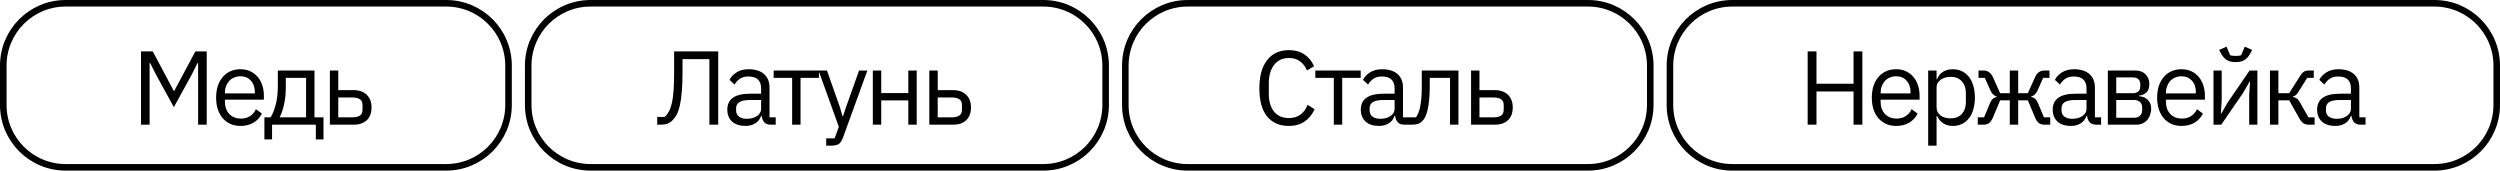
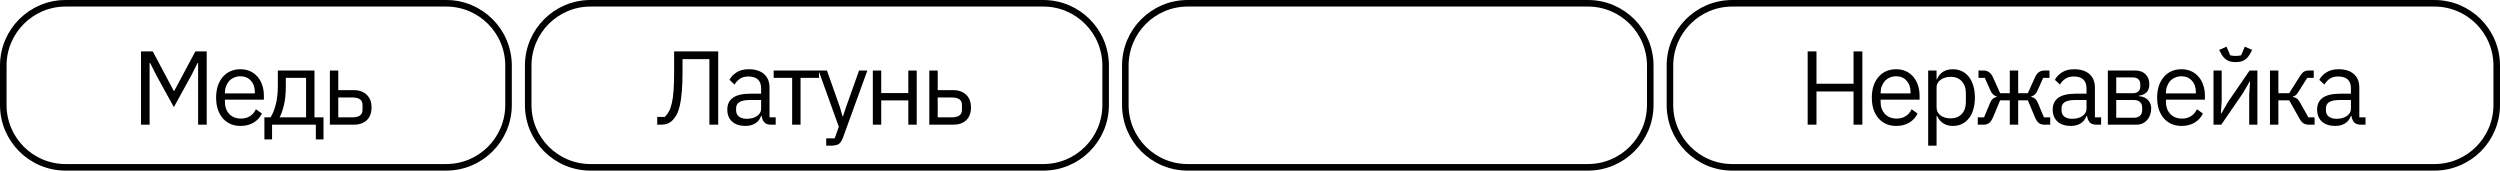
<svg xmlns="http://www.w3.org/2000/svg" width="381" height="26" viewBox="0 0 381 26" fill="none">
  <path d="M10 0.5H68C73.247 0.5 77.5 4.753 77.5 10V16C77.5 21.247 73.247 25.5 68 25.5H10C4.753 25.5 0.5 21.247 0.5 16V10C0.5 4.753 4.753 0.5 10 0.5Z" stroke="black" />
  <path d="M30.192 9.592H30.112L29.168 11.464L26.496 16.328L23.824 11.464L22.88 9.592H22.8V19H21.488V7.832H23.28L26.48 13.848H26.56L29.776 7.832H31.504V19H30.192V9.592ZM36.648 19.192C36.083 19.192 35.571 19.091 35.112 18.888C34.664 18.685 34.275 18.397 33.944 18.024C33.624 17.64 33.374 17.187 33.192 16.664C33.022 16.131 32.936 15.533 32.936 14.872C32.936 14.221 33.022 13.629 33.192 13.096C33.374 12.563 33.624 12.109 33.944 11.736C34.275 11.352 34.664 11.059 35.112 10.856C35.571 10.653 36.083 10.552 36.648 10.552C37.203 10.552 37.699 10.653 38.136 10.856C38.574 11.059 38.947 11.341 39.256 11.704C39.566 12.056 39.8 12.477 39.96 12.968C40.131 13.459 40.216 13.997 40.216 14.584V15.192H34.28V15.576C34.28 15.928 34.334 16.259 34.44 16.568C34.558 16.867 34.718 17.128 34.92 17.352C35.134 17.576 35.39 17.752 35.688 17.88C35.998 18.008 36.344 18.072 36.728 18.072C37.251 18.072 37.704 17.949 38.088 17.704C38.483 17.459 38.787 17.107 39 16.648L39.912 17.304C39.646 17.869 39.23 18.328 38.664 18.68C38.099 19.021 37.427 19.192 36.648 19.192ZM36.648 11.624C36.296 11.624 35.976 11.688 35.688 11.816C35.4 11.933 35.15 12.104 34.936 12.328C34.734 12.552 34.574 12.819 34.456 13.128C34.339 13.427 34.28 13.757 34.28 14.12V14.232H38.84V14.056C38.84 13.32 38.638 12.733 38.232 12.296C37.838 11.848 37.31 11.624 36.648 11.624ZM40.294 17.88H41.238C41.568 17.347 41.835 16.68 42.038 15.88C42.24 15.08 42.342 14.163 42.342 13.128V10.744H47.926V17.88H49.302V21.24H48.134V19H41.462V21.24H40.294V17.88ZM46.646 17.88V11.864H43.558V13.192C43.558 14.291 43.462 15.229 43.27 16.008C43.088 16.776 42.87 17.4 42.614 17.88H46.646ZM50.273 10.744H51.553V13.736H53.904C54.736 13.736 55.398 13.971 55.889 14.44C56.379 14.909 56.624 15.555 56.624 16.376C56.624 17.208 56.385 17.853 55.904 18.312C55.425 18.771 54.763 19 53.92 19H50.273V10.744ZM53.728 17.88C54.209 17.88 54.582 17.789 54.849 17.608C55.115 17.427 55.248 17.123 55.248 16.696V16.024C55.248 15.597 55.115 15.299 54.849 15.128C54.582 14.947 54.209 14.856 53.728 14.856H51.553V17.88H53.728Z" fill="black" />
  <path d="M90 0.5H159C164.247 0.5 168.5 4.753 168.5 10V16C168.5 21.247 164.247 25.5 159 25.5H90C84.753 25.5 80.5 21.247 80.5 16V10C80.5 4.753 84.753 0.5 90 0.5Z" stroke="black" />
  <path d="M100.16 17.816H101.312C101.557 17.581 101.771 17.299 101.952 16.968C102.133 16.627 102.283 16.195 102.4 15.672C102.517 15.149 102.603 14.504 102.656 13.736C102.709 12.968 102.736 12.029 102.736 10.92V7.832H109.456V19H108.112V9.016H104.016V11.016C104.016 12.168 103.979 13.155 103.904 13.976C103.84 14.787 103.744 15.48 103.616 16.056C103.488 16.621 103.328 17.085 103.136 17.448C102.944 17.8 102.725 18.099 102.48 18.344C102.256 18.568 102.005 18.733 101.728 18.84C101.451 18.947 101.12 19 100.736 19H100.16V17.816ZM117.497 19C117.018 19 116.671 18.872 116.457 18.616C116.255 18.36 116.127 18.04 116.074 17.656H115.994C115.812 18.168 115.513 18.552 115.097 18.808C114.682 19.064 114.186 19.192 113.609 19.192C112.735 19.192 112.052 18.968 111.561 18.52C111.081 18.072 110.841 17.464 110.841 16.696C110.841 15.917 111.124 15.32 111.689 14.904C112.265 14.488 113.156 14.28 114.361 14.28H115.994V13.464C115.994 12.877 115.834 12.429 115.514 12.12C115.194 11.811 114.703 11.656 114.042 11.656C113.54 11.656 113.119 11.768 112.777 11.992C112.447 12.216 112.169 12.515 111.945 12.888L111.177 12.168C111.401 11.72 111.759 11.341 112.249 11.032C112.74 10.712 113.359 10.552 114.105 10.552C115.108 10.552 115.887 10.797 116.442 11.288C116.996 11.779 117.273 12.461 117.273 13.336V17.88H118.217V19H117.497ZM113.817 18.104C114.138 18.104 114.431 18.067 114.698 17.992C114.964 17.917 115.193 17.811 115.385 17.672C115.578 17.533 115.727 17.373 115.833 17.192C115.94 17.011 115.994 16.813 115.994 16.6V15.24H114.298C113.562 15.24 113.023 15.347 112.681 15.56C112.351 15.773 112.185 16.083 112.185 16.488V16.824C112.185 17.229 112.329 17.544 112.617 17.768C112.916 17.992 113.316 18.104 113.817 18.104ZM120.723 11.864H117.907V10.744H124.819V11.864H122.003V19H120.723V11.864ZM130.923 10.744H132.187L128.491 20.92C128.395 21.165 128.299 21.368 128.203 21.528C128.107 21.699 127.99 21.832 127.851 21.928C127.712 22.024 127.536 22.093 127.323 22.136C127.12 22.179 126.87 22.2 126.571 22.2H125.915V21.08H127.211L127.835 19.32L124.747 10.744H126.027L128.011 16.36L128.395 17.704H128.475L128.923 16.36L130.923 10.744ZM133.019 10.744H134.299V14.184H138.427V10.744H139.707V19H138.427V15.304H134.299V19H133.019V10.744ZM141.626 10.744H142.906V13.736H145.258C146.09 13.736 146.751 13.971 147.242 14.44C147.732 14.909 147.978 15.555 147.978 16.376C147.978 17.208 147.738 17.853 147.258 18.312C146.778 18.771 146.116 19 145.274 19H141.626V10.744ZM145.082 17.88C145.562 17.88 145.935 17.789 146.202 17.608C146.468 17.427 146.602 17.123 146.602 16.696V16.024C146.602 15.597 146.468 15.299 146.202 15.128C145.935 14.947 145.562 14.856 145.082 14.856H142.906V17.88H145.082Z" fill="black" />
  <path d="M181 0.5H242C247.247 0.5 251.5 4.753 251.5 10V16C251.5 21.247 247.247 25.5 242 25.5H181C175.753 25.5 171.5 21.247 171.5 16V10C171.5 4.753 175.753 0.5 181 0.5Z" stroke="black" />
-   <path d="M196.424 19.192C195.005 19.192 193.901 18.712 193.112 17.752C192.323 16.781 191.928 15.357 191.928 13.48C191.928 11.603 192.323 10.163 193.112 9.16C193.901 8.147 195.005 7.64 196.424 7.64C197.363 7.64 198.147 7.853 198.776 8.28C199.416 8.707 199.912 9.309 200.264 10.088L199.176 10.744C198.952 10.168 198.611 9.709 198.152 9.368C197.693 9.016 197.117 8.84 196.424 8.84C195.944 8.84 195.512 8.931 195.128 9.112C194.755 9.293 194.435 9.555 194.168 9.896C193.912 10.227 193.715 10.627 193.576 11.096C193.437 11.555 193.368 12.072 193.368 12.648V14.312C193.368 15.464 193.635 16.365 194.168 17.016C194.701 17.667 195.453 17.992 196.424 17.992C197.139 17.992 197.736 17.811 198.216 17.448C198.696 17.075 199.048 16.584 199.272 15.976L200.344 16.648C199.992 17.437 199.485 18.061 198.824 18.52C198.163 18.968 197.363 19.192 196.424 19.192ZM203.273 11.864H200.457V10.744H207.37V11.864H204.554V19H203.273V11.864ZM214.041 19C213.561 19 213.215 18.872 213.001 18.616C212.799 18.36 212.671 18.04 212.617 17.656H212.537C212.356 18.168 212.057 18.552 211.641 18.808C211.225 19.064 210.729 19.192 210.153 19.192C209.279 19.192 208.596 18.968 208.105 18.52C207.625 18.072 207.385 17.464 207.385 16.696C207.385 15.917 207.668 15.32 208.233 14.904C208.809 14.488 209.7 14.28 210.905 14.28H212.537V13.464C212.537 12.877 212.377 12.429 212.057 12.12C211.737 11.811 211.247 11.656 210.585 11.656C210.084 11.656 209.663 11.768 209.321 11.992C208.991 12.216 208.713 12.515 208.489 12.888L207.721 12.168C207.945 11.72 208.303 11.341 208.793 11.032C209.284 10.712 209.903 10.552 210.649 10.552C211.652 10.552 212.431 10.797 212.985 11.288C213.54 11.779 213.817 12.461 213.817 13.336V17.88H214.761V19H214.041ZM210.361 18.104C210.681 18.104 210.975 18.067 211.241 17.992C211.508 17.917 211.737 17.811 211.929 17.672C212.121 17.533 212.271 17.373 212.377 17.192C212.484 17.011 212.537 16.813 212.537 16.6V15.24H210.841C210.105 15.24 209.567 15.347 209.225 15.56C208.895 15.773 208.729 16.083 208.729 16.488V16.824C208.729 17.229 208.873 17.544 209.161 17.768C209.46 17.992 209.86 18.104 210.361 18.104ZM214.712 17.88H215.8C215.939 17.688 216.062 17.459 216.168 17.192C216.275 16.925 216.366 16.605 216.44 16.232C216.515 15.859 216.574 15.416 216.616 14.904C216.659 14.392 216.68 13.789 216.68 13.096V10.744H222.264V19H220.984V11.864H217.896V13.128C217.896 13.928 217.864 14.627 217.8 15.224C217.747 15.821 217.667 16.333 217.56 16.76C217.464 17.187 217.347 17.539 217.208 17.816C217.07 18.083 216.92 18.296 216.76 18.456C216.558 18.659 216.334 18.803 216.088 18.888C215.843 18.963 215.55 19 215.208 19H214.712V17.88ZM224.191 10.744H225.471V13.736H227.823C228.655 13.736 229.317 13.971 229.807 14.44C230.298 14.909 230.543 15.555 230.543 16.376C230.543 17.208 230.303 17.853 229.823 18.312C229.343 18.771 228.682 19 227.839 19H224.191V10.744ZM227.647 17.88C228.127 17.88 228.501 17.789 228.767 17.608C229.034 17.427 229.167 17.123 229.167 16.696V16.024C229.167 15.597 229.034 15.299 228.767 15.128C228.501 14.947 228.127 14.856 227.647 14.856H225.471V17.88H227.647Z" fill="black" />
  <path d="M264 0.5H371C376.247 0.5 380.5 4.753 380.5 10V16C380.5 21.247 376.247 25.5 371 25.5H264C258.753 25.5 254.5 21.247 254.5 16V10C254.5 4.753 258.753 0.5 264 0.5Z" stroke="black" />
-   <path d="M282.48 13.944H276.832V19H275.488V7.832H276.832V12.76H282.48V7.832H283.824V19H282.48V13.944ZM288.977 19.192C288.411 19.192 287.899 19.091 287.441 18.888C286.992 18.685 286.603 18.397 286.272 18.024C285.952 17.64 285.702 17.187 285.52 16.664C285.35 16.131 285.264 15.533 285.264 14.872C285.264 14.221 285.35 13.629 285.52 13.096C285.702 12.563 285.952 12.109 286.272 11.736C286.603 11.352 286.992 11.059 287.441 10.856C287.899 10.653 288.411 10.552 288.977 10.552C289.531 10.552 290.027 10.653 290.464 10.856C290.902 11.059 291.275 11.341 291.585 11.704C291.894 12.056 292.129 12.477 292.289 12.968C292.459 13.459 292.545 13.997 292.545 14.584V15.192H286.609V15.576C286.609 15.928 286.662 16.259 286.768 16.568C286.886 16.867 287.046 17.128 287.248 17.352C287.462 17.576 287.718 17.752 288.016 17.88C288.326 18.008 288.672 18.072 289.056 18.072C289.579 18.072 290.032 17.949 290.417 17.704C290.811 17.459 291.115 17.107 291.329 16.648L292.24 17.304C291.974 17.869 291.558 18.328 290.993 18.68C290.427 19.021 289.755 19.192 288.977 19.192ZM288.977 11.624C288.624 11.624 288.304 11.688 288.016 11.816C287.728 11.933 287.478 12.104 287.264 12.328C287.062 12.552 286.902 12.819 286.784 13.128C286.667 13.427 286.609 13.757 286.609 14.12V14.232H291.168V14.056C291.168 13.32 290.966 12.733 290.561 12.296C290.166 11.848 289.638 11.624 288.977 11.624ZM293.854 10.744H295.134V12.088H295.198C295.411 11.565 295.72 11.181 296.126 10.936C296.542 10.68 297.038 10.552 297.614 10.552C298.126 10.552 298.59 10.653 299.006 10.856C299.422 11.059 299.774 11.347 300.062 11.72C300.36 12.093 300.584 12.547 300.734 13.08C300.894 13.613 300.974 14.211 300.974 14.872C300.974 15.533 300.894 16.131 300.734 16.664C300.584 17.197 300.36 17.651 300.062 18.024C299.774 18.397 299.422 18.685 299.006 18.888C298.59 19.091 298.126 19.192 297.614 19.192C296.494 19.192 295.688 18.68 295.198 17.656H295.134V22.2H293.854V10.744ZM297.262 18.04C297.987 18.04 298.558 17.816 298.974 17.368C299.39 16.909 299.598 16.312 299.598 15.576V14.168C299.598 13.432 299.39 12.84 298.974 12.392C298.558 11.933 297.987 11.704 297.262 11.704C296.974 11.704 296.696 11.747 296.43 11.832C296.174 11.907 295.95 12.013 295.758 12.152C295.566 12.291 295.411 12.461 295.294 12.664C295.187 12.856 295.134 13.064 295.134 13.288V16.36C295.134 16.627 295.187 16.867 295.294 17.08C295.411 17.283 295.566 17.459 295.758 17.608C295.95 17.747 296.174 17.853 296.43 17.928C296.696 18.003 296.974 18.04 297.262 18.04ZM301.412 17.88H302.372L303.3 15.656C303.417 15.379 303.561 15.171 303.732 15.032C303.903 14.893 304.095 14.808 304.308 14.776V14.712C304.095 14.648 303.908 14.541 303.748 14.392C303.588 14.243 303.449 14.035 303.332 13.768L302.484 11.864H301.524V10.744H302.276C302.596 10.744 302.873 10.824 303.108 10.984C303.353 11.144 303.556 11.4 303.716 11.752L304.82 14.2H306.292V10.744H307.572V14.2H309.044L310.148 11.752C310.308 11.4 310.505 11.144 310.74 10.984C310.985 10.824 311.268 10.744 311.588 10.744H312.34V11.864H311.38L310.532 13.768C310.415 14.035 310.276 14.243 310.116 14.392C309.956 14.541 309.769 14.648 309.556 14.712V14.776C309.769 14.808 309.961 14.893 310.132 15.032C310.303 15.171 310.447 15.379 310.564 15.656L311.492 17.88H312.452V19H311.54C311.252 19 310.991 18.925 310.756 18.776C310.521 18.616 310.313 18.317 310.132 17.88L309.044 15.288H307.572V19H306.292V15.288H304.82L303.732 17.88C303.551 18.317 303.343 18.616 303.108 18.776C302.873 18.925 302.612 19 302.324 19H301.412V17.88ZM319.488 19C319.008 19 318.661 18.872 318.448 18.616C318.245 18.36 318.117 18.04 318.064 17.656H317.984C317.803 18.168 317.504 18.552 317.088 18.808C316.672 19.064 316.176 19.192 315.6 19.192C314.725 19.192 314.043 18.968 313.552 18.52C313.072 18.072 312.832 17.464 312.832 16.696C312.832 15.917 313.115 15.32 313.68 14.904C314.256 14.488 315.147 14.28 316.352 14.28H317.984V13.464C317.984 12.877 317.824 12.429 317.504 12.12C317.184 11.811 316.693 11.656 316.032 11.656C315.531 11.656 315.109 11.768 314.768 11.992C314.437 12.216 314.16 12.515 313.936 12.888L313.168 12.168C313.392 11.72 313.749 11.341 314.24 11.032C314.731 10.712 315.349 10.552 316.096 10.552C317.099 10.552 317.877 10.797 318.432 11.288C318.987 11.779 319.264 12.461 319.264 13.336V17.88H320.208V19H319.488ZM315.808 18.104C316.128 18.104 316.421 18.067 316.688 17.992C316.955 17.917 317.184 17.811 317.376 17.672C317.568 17.533 317.717 17.373 317.824 17.192C317.931 17.011 317.984 16.813 317.984 16.6V15.24H316.288C315.552 15.24 315.013 15.347 314.672 15.56C314.341 15.773 314.176 16.083 314.176 16.488V16.824C314.176 17.229 314.32 17.544 314.608 17.768C314.907 17.992 315.307 18.104 315.808 18.104ZM321.235 10.744H325.395C326.067 10.744 326.595 10.936 326.979 11.32C327.363 11.693 327.555 12.2 327.555 12.84C327.555 13.875 327.016 14.456 325.939 14.584V14.648C326.579 14.701 327.054 14.904 327.363 15.256C327.683 15.597 327.843 16.024 327.843 16.536C327.843 16.867 327.79 17.181 327.683 17.48C327.587 17.779 327.443 18.04 327.251 18.264C327.059 18.488 326.824 18.669 326.547 18.808C326.27 18.936 325.955 19 325.603 19H321.235V10.744ZM325.219 17.944C325.603 17.944 325.907 17.843 326.131 17.64C326.355 17.437 326.467 17.149 326.467 16.776V16.408C326.467 16.035 326.355 15.747 326.131 15.544C325.907 15.341 325.603 15.24 325.219 15.24H322.515V17.944H325.219ZM325.059 14.2C325.411 14.2 325.683 14.115 325.875 13.944C326.078 13.763 326.179 13.507 326.179 13.176V12.824C326.179 12.493 326.078 12.243 325.875 12.072C325.683 11.891 325.411 11.8 325.059 11.8H322.515V14.2H325.059ZM332.461 19.192C331.896 19.192 331.384 19.091 330.925 18.888C330.477 18.685 330.088 18.397 329.757 18.024C329.437 17.64 329.186 17.187 329.005 16.664C328.834 16.131 328.749 15.533 328.749 14.872C328.749 14.221 328.834 13.629 329.005 13.096C329.186 12.563 329.437 12.109 329.757 11.736C330.088 11.352 330.477 11.059 330.925 10.856C331.384 10.653 331.896 10.552 332.461 10.552C333.016 10.552 333.512 10.653 333.949 10.856C334.386 11.059 334.76 11.341 335.069 11.704C335.378 12.056 335.613 12.477 335.773 12.968C335.944 13.459 336.029 13.997 336.029 14.584V15.192H330.093V15.576C330.093 15.928 330.146 16.259 330.253 16.568C330.37 16.867 330.53 17.128 330.733 17.352C330.946 17.576 331.202 17.752 331.501 17.88C331.81 18.008 332.157 18.072 332.541 18.072C333.064 18.072 333.517 17.949 333.901 17.704C334.296 17.459 334.6 17.107 334.813 16.648L335.725 17.304C335.458 17.869 335.042 18.328 334.477 18.68C333.912 19.021 333.24 19.192 332.461 19.192ZM332.461 11.624C332.109 11.624 331.789 11.688 331.501 11.816C331.213 11.933 330.962 12.104 330.749 12.328C330.546 12.552 330.386 12.819 330.269 13.128C330.152 13.427 330.093 13.757 330.093 14.12V14.232H334.653V14.056C334.653 13.32 334.45 12.733 334.045 12.296C333.65 11.848 333.122 11.624 332.461 11.624ZM337.338 10.744H338.586V15.32L338.458 17.304H338.522L339.546 15.544L342.842 10.744H344.026V19H342.778V14.424L342.906 12.44H342.842L341.818 14.2L338.522 19H337.338V10.744ZM340.714 9.464C340.138 9.464 339.679 9.352 339.338 9.128C338.997 8.893 338.725 8.589 338.522 8.216L338.202 7.608L339.322 7.112L339.882 8.424C340.01 8.456 340.149 8.483 340.298 8.504C340.447 8.515 340.586 8.52 340.714 8.52C340.842 8.52 340.981 8.515 341.13 8.504C341.279 8.483 341.418 8.456 341.546 8.424L342.106 7.112L343.226 7.608L342.906 8.216C342.703 8.589 342.431 8.893 342.09 9.128C341.749 9.352 341.29 9.464 340.714 9.464ZM345.944 10.744H347.224V14.2H348.872L350.472 11.672C350.59 11.48 350.702 11.325 350.808 11.208C350.915 11.08 351.022 10.984 351.128 10.92C351.235 10.856 351.347 10.813 351.464 10.792C351.582 10.76 351.715 10.744 351.864 10.744H352.616V11.864H351.624L350.328 13.912C350.243 14.051 350.168 14.163 350.104 14.248C350.04 14.333 349.976 14.408 349.912 14.472C349.848 14.525 349.779 14.573 349.704 14.616C349.63 14.648 349.539 14.68 349.432 14.712V14.776C349.656 14.808 349.848 14.883 350.008 15C350.179 15.107 350.355 15.32 350.536 15.64L351.8 17.88H352.744V19H351.816C351.539 19 351.283 18.931 351.048 18.792C350.824 18.643 350.606 18.376 350.392 17.992L348.872 15.288H347.224V19H345.944V10.744ZM359.785 19C359.305 19 358.958 18.872 358.745 18.616C358.542 18.36 358.414 18.04 358.361 17.656H358.281C358.1 18.168 357.801 18.552 357.385 18.808C356.969 19.064 356.473 19.192 355.897 19.192C355.022 19.192 354.34 18.968 353.849 18.52C353.369 18.072 353.129 17.464 353.129 16.696C353.129 15.917 353.412 15.32 353.977 14.904C354.553 14.488 355.444 14.28 356.649 14.28H358.281V13.464C358.281 12.877 358.121 12.429 357.801 12.12C357.481 11.811 356.99 11.656 356.329 11.656C355.828 11.656 355.406 11.768 355.065 11.992C354.734 12.216 354.457 12.515 354.233 12.888L353.465 12.168C353.689 11.72 354.046 11.341 354.537 11.032C355.028 10.712 355.646 10.552 356.393 10.552C357.396 10.552 358.174 10.797 358.729 11.288C359.284 11.779 359.561 12.461 359.561 13.336V17.88H360.505V19H359.785ZM356.105 18.104C356.425 18.104 356.718 18.067 356.985 17.992C357.252 17.917 357.481 17.811 357.673 17.672C357.865 17.533 358.014 17.373 358.121 17.192C358.228 17.011 358.281 16.813 358.281 16.6V15.24H356.585C355.849 15.24 355.31 15.347 354.969 15.56C354.638 15.773 354.473 16.083 354.473 16.488V16.824C354.473 17.229 354.617 17.544 354.905 17.768C355.204 17.992 355.604 18.104 356.105 18.104Z" fill="black" />
+   <path d="M282.48 13.944H276.832V19H275.488V7.832H276.832V12.76H282.48V7.832H283.824V19H282.48V13.944ZM288.977 19.192C288.411 19.192 287.899 19.091 287.441 18.888C286.992 18.685 286.603 18.397 286.272 18.024C285.952 17.64 285.702 17.187 285.52 16.664C285.35 16.131 285.264 15.533 285.264 14.872C285.264 14.221 285.35 13.629 285.52 13.096C285.702 12.563 285.952 12.109 286.272 11.736C286.603 11.352 286.992 11.059 287.441 10.856C287.899 10.653 288.411 10.552 288.977 10.552C289.531 10.552 290.027 10.653 290.464 10.856C290.902 11.059 291.275 11.341 291.585 11.704C291.894 12.056 292.129 12.477 292.289 12.968C292.459 13.459 292.545 13.997 292.545 14.584V15.192H286.609V15.576C286.609 15.928 286.662 16.259 286.768 16.568C286.886 16.867 287.046 17.128 287.248 17.352C287.462 17.576 287.718 17.752 288.016 17.88C288.326 18.008 288.672 18.072 289.056 18.072C289.579 18.072 290.032 17.949 290.417 17.704C290.811 17.459 291.115 17.107 291.329 16.648L292.24 17.304C291.974 17.869 291.558 18.328 290.993 18.68C290.427 19.021 289.755 19.192 288.977 19.192ZM288.977 11.624C288.624 11.624 288.304 11.688 288.016 11.816C287.728 11.933 287.478 12.104 287.264 12.328C287.062 12.552 286.902 12.819 286.784 13.128C286.667 13.427 286.609 13.757 286.609 14.12V14.232H291.168V14.056C291.168 13.32 290.966 12.733 290.561 12.296C290.166 11.848 289.638 11.624 288.977 11.624ZM293.854 10.744H295.134V12.088H295.198C295.411 11.565 295.72 11.181 296.126 10.936C296.542 10.68 297.038 10.552 297.614 10.552C298.126 10.552 298.59 10.653 299.006 10.856C299.422 11.059 299.774 11.347 300.062 11.72C300.36 12.093 300.584 12.547 300.734 13.08C300.894 13.613 300.974 14.211 300.974 14.872C300.974 15.533 300.894 16.131 300.734 16.664C300.584 17.197 300.36 17.651 300.062 18.024C299.774 18.397 299.422 18.685 299.006 18.888C298.59 19.091 298.126 19.192 297.614 19.192C296.494 19.192 295.688 18.68 295.198 17.656H295.134V22.2H293.854V10.744ZM297.262 18.04C297.987 18.04 298.558 17.816 298.974 17.368C299.39 16.909 299.598 16.312 299.598 15.576V14.168C299.598 13.432 299.39 12.84 298.974 12.392C298.558 11.933 297.987 11.704 297.262 11.704C296.974 11.704 296.696 11.747 296.43 11.832C296.174 11.907 295.95 12.013 295.758 12.152C295.566 12.291 295.411 12.461 295.294 12.664C295.187 12.856 295.134 13.064 295.134 13.288V16.36C295.134 16.627 295.187 16.867 295.294 17.08C295.411 17.283 295.566 17.459 295.758 17.608C295.95 17.747 296.174 17.853 296.43 17.928C296.696 18.003 296.974 18.04 297.262 18.04ZM301.412 17.88H302.372L303.3 15.656C303.417 15.379 303.561 15.171 303.732 15.032C303.903 14.893 304.095 14.808 304.308 14.776V14.712C304.095 14.648 303.908 14.541 303.748 14.392C303.588 14.243 303.449 14.035 303.332 13.768L302.484 11.864H301.524V10.744H302.276C302.596 10.744 302.873 10.824 303.108 10.984C303.353 11.144 303.556 11.4 303.716 11.752L304.82 14.2H306.292V10.744H307.572V14.2H309.044L310.148 11.752C310.308 11.4 310.505 11.144 310.74 10.984C310.985 10.824 311.268 10.744 311.588 10.744H312.34V11.864H311.38L310.532 13.768C310.415 14.035 310.276 14.243 310.116 14.392C309.956 14.541 309.769 14.648 309.556 14.712V14.776C309.769 14.808 309.961 14.893 310.132 15.032C310.303 15.171 310.447 15.379 310.564 15.656L311.492 17.88H312.452V19H311.54C311.252 19 310.991 18.925 310.756 18.776C310.521 18.616 310.313 18.317 310.132 17.88L309.044 15.288H307.572V19H306.292V15.288H304.82L303.732 17.88C303.551 18.317 303.343 18.616 303.108 18.776C302.873 18.925 302.612 19 302.324 19H301.412V17.88ZM319.488 19C319.008 19 318.661 18.872 318.448 18.616C318.245 18.36 318.117 18.04 318.064 17.656H317.984C317.803 18.168 317.504 18.552 317.088 18.808C316.672 19.064 316.176 19.192 315.6 19.192C314.725 19.192 314.043 18.968 313.552 18.52C313.072 18.072 312.832 17.464 312.832 16.696C312.832 15.917 313.115 15.32 313.68 14.904C314.256 14.488 315.147 14.28 316.352 14.28H317.984V13.464C317.984 12.877 317.824 12.429 317.504 12.12C317.184 11.811 316.693 11.656 316.032 11.656C315.531 11.656 315.109 11.768 314.768 11.992C314.437 12.216 314.16 12.515 313.936 12.888L313.168 12.168C313.392 11.72 313.749 11.341 314.24 11.032C314.731 10.712 315.349 10.552 316.096 10.552C317.099 10.552 317.877 10.797 318.432 11.288C318.987 11.779 319.264 12.461 319.264 13.336V17.88H320.208V19H319.488ZM315.808 18.104C316.128 18.104 316.421 18.067 316.688 17.992C316.955 17.917 317.184 17.811 317.376 17.672C317.568 17.533 317.717 17.373 317.824 17.192C317.931 17.011 317.984 16.813 317.984 16.6V15.24H316.288C315.552 15.24 315.013 15.347 314.672 15.56C314.341 15.773 314.176 16.083 314.176 16.488V16.824C314.176 17.229 314.32 17.544 314.608 17.768C314.907 17.992 315.307 18.104 315.808 18.104ZM321.235 10.744H325.395C326.067 10.744 326.595 10.936 326.979 11.32C327.363 11.693 327.555 12.2 327.555 12.84C327.555 13.875 327.016 14.456 325.939 14.584V14.648C326.579 14.701 327.054 14.904 327.363 15.256C327.683 15.597 327.843 16.024 327.843 16.536C327.843 16.867 327.79 17.181 327.683 17.48C327.587 17.779 327.443 18.04 327.251 18.264C327.059 18.488 326.824 18.669 326.547 18.808C326.27 18.936 325.955 19 325.603 19H321.235V10.744ZM325.219 17.944C325.603 17.944 325.907 17.843 326.131 17.64C326.355 17.437 326.467 17.149 326.467 16.776V16.408C326.467 16.035 326.355 15.747 326.131 15.544C325.907 15.341 325.603 15.24 325.219 15.24H322.515V17.944H325.219ZM325.059 14.2C325.411 14.2 325.683 14.115 325.875 13.944C326.078 13.763 326.179 13.507 326.179 13.176V12.824C326.179 12.493 326.078 12.243 325.875 12.072C325.683 11.891 325.411 11.8 325.059 11.8H322.515V14.2H325.059M332.461 19.192C331.896 19.192 331.384 19.091 330.925 18.888C330.477 18.685 330.088 18.397 329.757 18.024C329.437 17.64 329.186 17.187 329.005 16.664C328.834 16.131 328.749 15.533 328.749 14.872C328.749 14.221 328.834 13.629 329.005 13.096C329.186 12.563 329.437 12.109 329.757 11.736C330.088 11.352 330.477 11.059 330.925 10.856C331.384 10.653 331.896 10.552 332.461 10.552C333.016 10.552 333.512 10.653 333.949 10.856C334.386 11.059 334.76 11.341 335.069 11.704C335.378 12.056 335.613 12.477 335.773 12.968C335.944 13.459 336.029 13.997 336.029 14.584V15.192H330.093V15.576C330.093 15.928 330.146 16.259 330.253 16.568C330.37 16.867 330.53 17.128 330.733 17.352C330.946 17.576 331.202 17.752 331.501 17.88C331.81 18.008 332.157 18.072 332.541 18.072C333.064 18.072 333.517 17.949 333.901 17.704C334.296 17.459 334.6 17.107 334.813 16.648L335.725 17.304C335.458 17.869 335.042 18.328 334.477 18.68C333.912 19.021 333.24 19.192 332.461 19.192ZM332.461 11.624C332.109 11.624 331.789 11.688 331.501 11.816C331.213 11.933 330.962 12.104 330.749 12.328C330.546 12.552 330.386 12.819 330.269 13.128C330.152 13.427 330.093 13.757 330.093 14.12V14.232H334.653V14.056C334.653 13.32 334.45 12.733 334.045 12.296C333.65 11.848 333.122 11.624 332.461 11.624ZM337.338 10.744H338.586V15.32L338.458 17.304H338.522L339.546 15.544L342.842 10.744H344.026V19H342.778V14.424L342.906 12.44H342.842L341.818 14.2L338.522 19H337.338V10.744ZM340.714 9.464C340.138 9.464 339.679 9.352 339.338 9.128C338.997 8.893 338.725 8.589 338.522 8.216L338.202 7.608L339.322 7.112L339.882 8.424C340.01 8.456 340.149 8.483 340.298 8.504C340.447 8.515 340.586 8.52 340.714 8.52C340.842 8.52 340.981 8.515 341.13 8.504C341.279 8.483 341.418 8.456 341.546 8.424L342.106 7.112L343.226 7.608L342.906 8.216C342.703 8.589 342.431 8.893 342.09 9.128C341.749 9.352 341.29 9.464 340.714 9.464ZM345.944 10.744H347.224V14.2H348.872L350.472 11.672C350.59 11.48 350.702 11.325 350.808 11.208C350.915 11.08 351.022 10.984 351.128 10.92C351.235 10.856 351.347 10.813 351.464 10.792C351.582 10.76 351.715 10.744 351.864 10.744H352.616V11.864H351.624L350.328 13.912C350.243 14.051 350.168 14.163 350.104 14.248C350.04 14.333 349.976 14.408 349.912 14.472C349.848 14.525 349.779 14.573 349.704 14.616C349.63 14.648 349.539 14.68 349.432 14.712V14.776C349.656 14.808 349.848 14.883 350.008 15C350.179 15.107 350.355 15.32 350.536 15.64L351.8 17.88H352.744V19H351.816C351.539 19 351.283 18.931 351.048 18.792C350.824 18.643 350.606 18.376 350.392 17.992L348.872 15.288H347.224V19H345.944V10.744ZM359.785 19C359.305 19 358.958 18.872 358.745 18.616C358.542 18.36 358.414 18.04 358.361 17.656H358.281C358.1 18.168 357.801 18.552 357.385 18.808C356.969 19.064 356.473 19.192 355.897 19.192C355.022 19.192 354.34 18.968 353.849 18.52C353.369 18.072 353.129 17.464 353.129 16.696C353.129 15.917 353.412 15.32 353.977 14.904C354.553 14.488 355.444 14.28 356.649 14.28H358.281V13.464C358.281 12.877 358.121 12.429 357.801 12.12C357.481 11.811 356.99 11.656 356.329 11.656C355.828 11.656 355.406 11.768 355.065 11.992C354.734 12.216 354.457 12.515 354.233 12.888L353.465 12.168C353.689 11.72 354.046 11.341 354.537 11.032C355.028 10.712 355.646 10.552 356.393 10.552C357.396 10.552 358.174 10.797 358.729 11.288C359.284 11.779 359.561 12.461 359.561 13.336V17.88H360.505V19H359.785ZM356.105 18.104C356.425 18.104 356.718 18.067 356.985 17.992C357.252 17.917 357.481 17.811 357.673 17.672C357.865 17.533 358.014 17.373 358.121 17.192C358.228 17.011 358.281 16.813 358.281 16.6V15.24H356.585C355.849 15.24 355.31 15.347 354.969 15.56C354.638 15.773 354.473 16.083 354.473 16.488V16.824C354.473 17.229 354.617 17.544 354.905 17.768C355.204 17.992 355.604 18.104 356.105 18.104Z" fill="black" />
</svg>